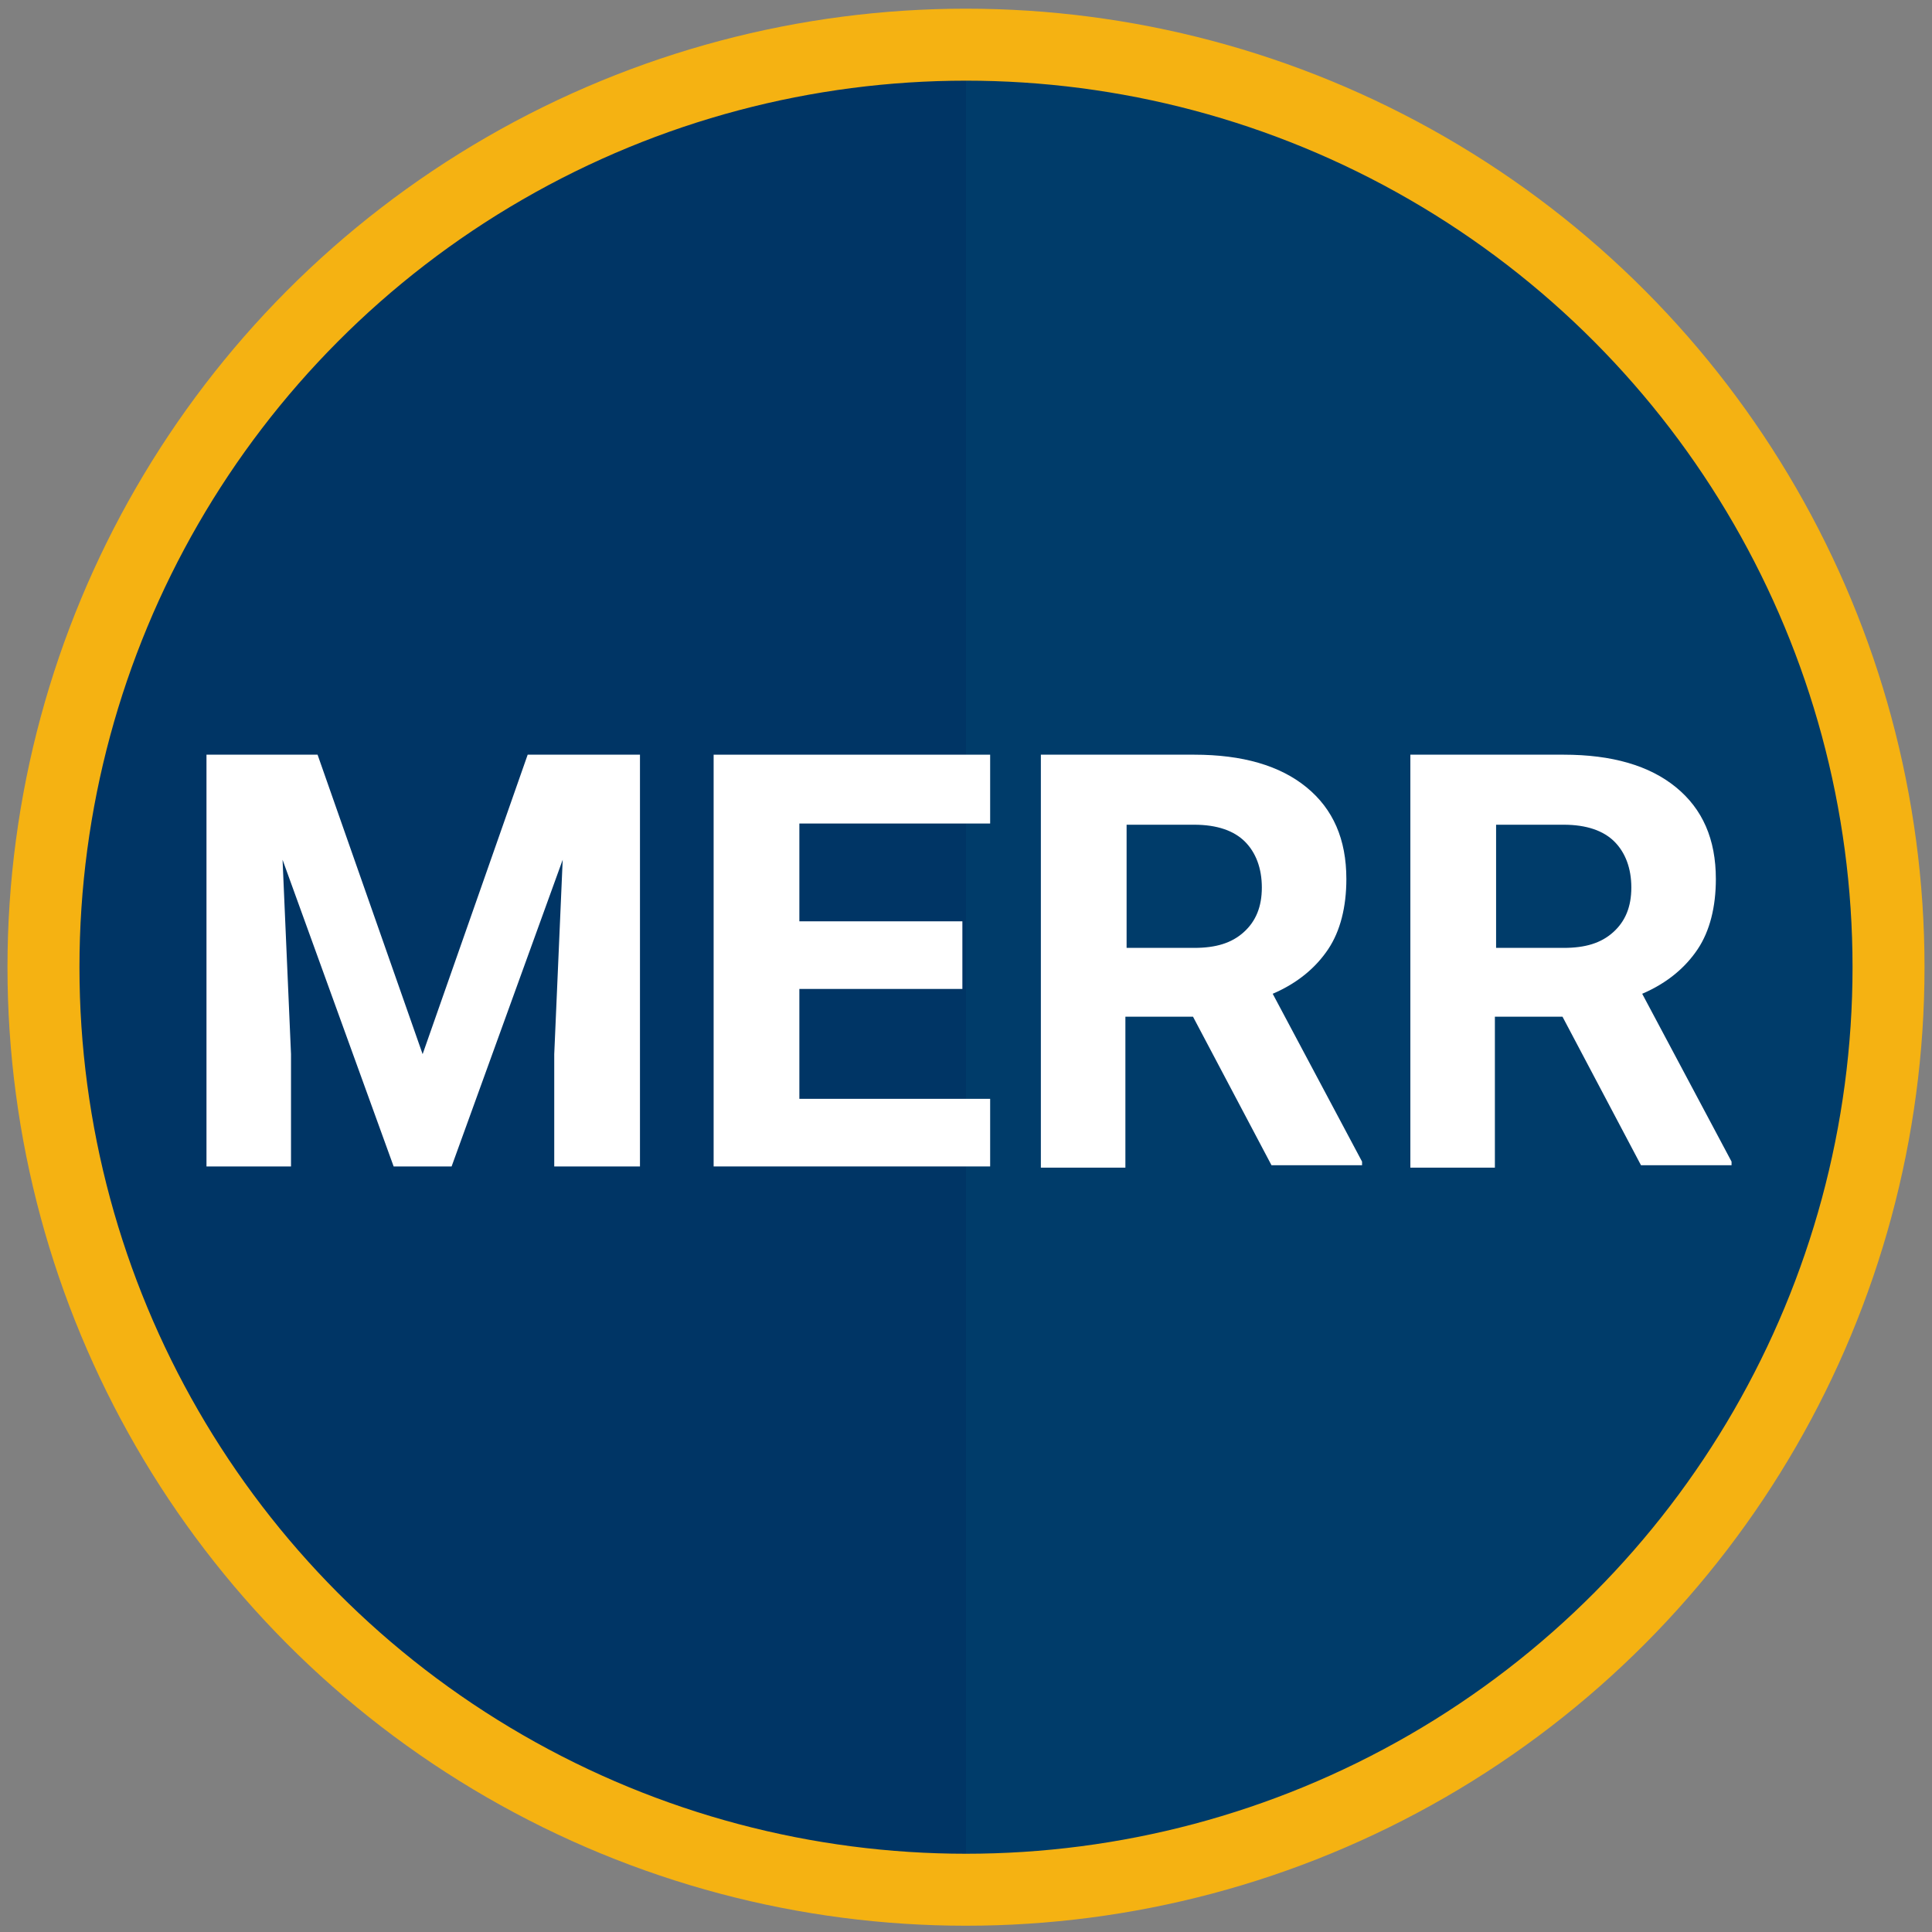
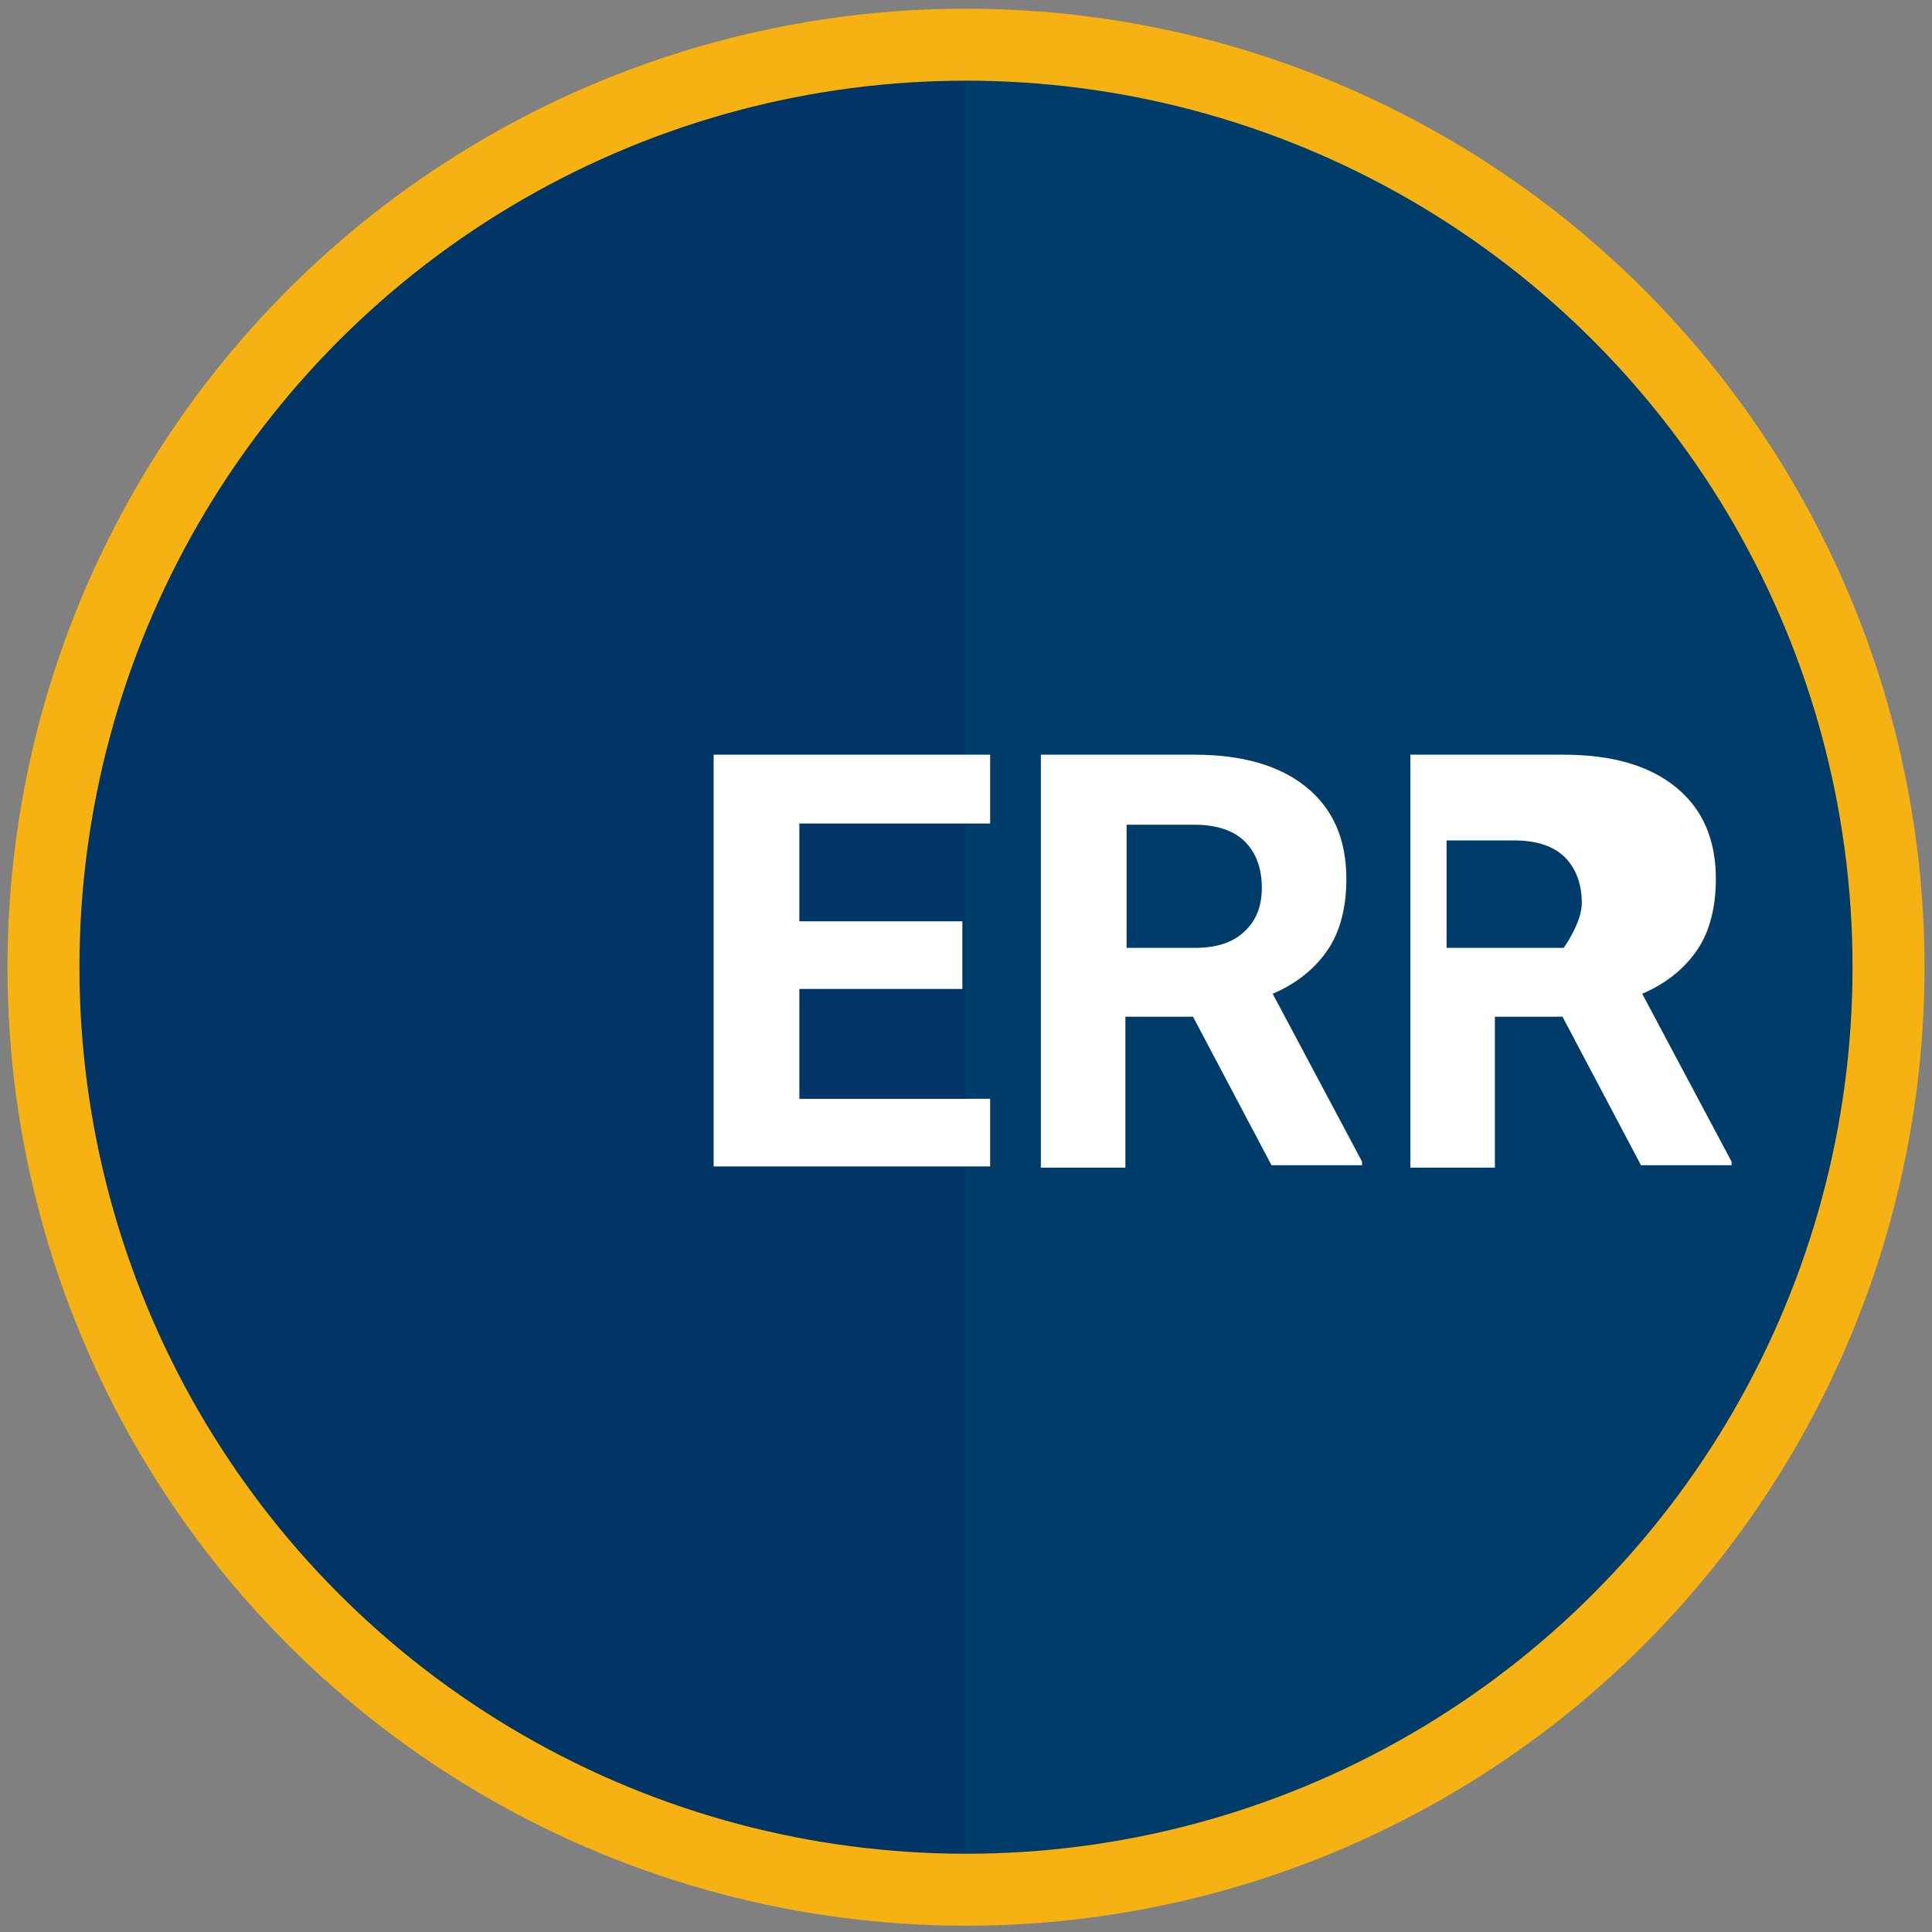
<svg xmlns="http://www.w3.org/2000/svg" version="1.1" id="Layer_1" x="0px" y="0px" viewBox="0 0 160 160" style="enable-background:new 0 0 160 160;" xml:space="preserve">
  <rect x="0" y="0" width="160" height="160" fill="#808080" stroke="none" />
  <style type="text/css">
	.st0{fill:#003565;}
	.st1{opacity:0.7;fill:#013F6D;enable-background:new    ;}
	.st2{fill:none;stroke:#F5B212;stroke-width:5.961;stroke-miterlimit:10;}
	.st3{enable-background:new    ;}
	.st4{fill:#FFFFFF;}
</style>
  <circle class="st0" cx="80" cy="80.1" r="75" />
  <path class="st1" d="M80,5.1c41.5,0,75,33.5,75,75s-33.5,75-75,75V5.1z" />
  <circle class="st2" cx="80" cy="80.1" r="76.4" />
  <g>
    <g class="st3">
-       <path class="st4" d="M26.3,62.5L35,87.3l8.7-24.8H53v34.1h-7.1v-9.3l0.7-16.1l-9.2,25.4h-4.8l-9.2-25.4l0.7,16.1v9.3h-7V62.5H26.3    z" />
      <path class="st4" d="M79.7,81.9H66.2V91H82v5.6H59.1V62.5H82v5.7H66.2v8.1h13.5V81.9z" />
      <path class="st4" d="M98.8,84.2h-5.6v12.5h-7V62.5h12.7c4,0,7.1,0.9,9.3,2.7s3.3,4.3,3.3,7.6c0,2.3-0.5,4.3-1.5,5.8    s-2.5,2.8-4.6,3.7l7.4,13.9v0.3h-7.5L98.8,84.2z M93.2,78.5h5.7c1.8,0,3.1-0.4,4.1-1.3s1.5-2.1,1.5-3.7c0-1.6-0.5-2.9-1.4-3.8    s-2.3-1.4-4.2-1.4h-5.6V78.5z" />
-       <path class="st4" d="M129.4,84.2h-5.6v12.5h-7V62.5h12.7c4,0,7.1,0.9,9.3,2.7s3.3,4.3,3.3,7.6c0,2.3-0.5,4.3-1.5,5.8    s-2.5,2.8-4.6,3.7l7.4,13.9v0.3h-7.5L129.4,84.2z M123.8,78.5h5.7c1.8,0,3.1-0.4,4.1-1.3s1.5-2.1,1.5-3.7c0-1.6-0.5-2.9-1.4-3.8    s-2.3-1.4-4.2-1.4h-5.6V78.5z" />
+       <path class="st4" d="M129.4,84.2h-5.6v12.5h-7V62.5h12.7c4,0,7.1,0.9,9.3,2.7s3.3,4.3,3.3,7.6c0,2.3-0.5,4.3-1.5,5.8    s-2.5,2.8-4.6,3.7l7.4,13.9v0.3h-7.5L129.4,84.2z M123.8,78.5h5.7s1.5-2.1,1.5-3.7c0-1.6-0.5-2.9-1.4-3.8    s-2.3-1.4-4.2-1.4h-5.6V78.5z" />
    </g>
  </g>
</svg>